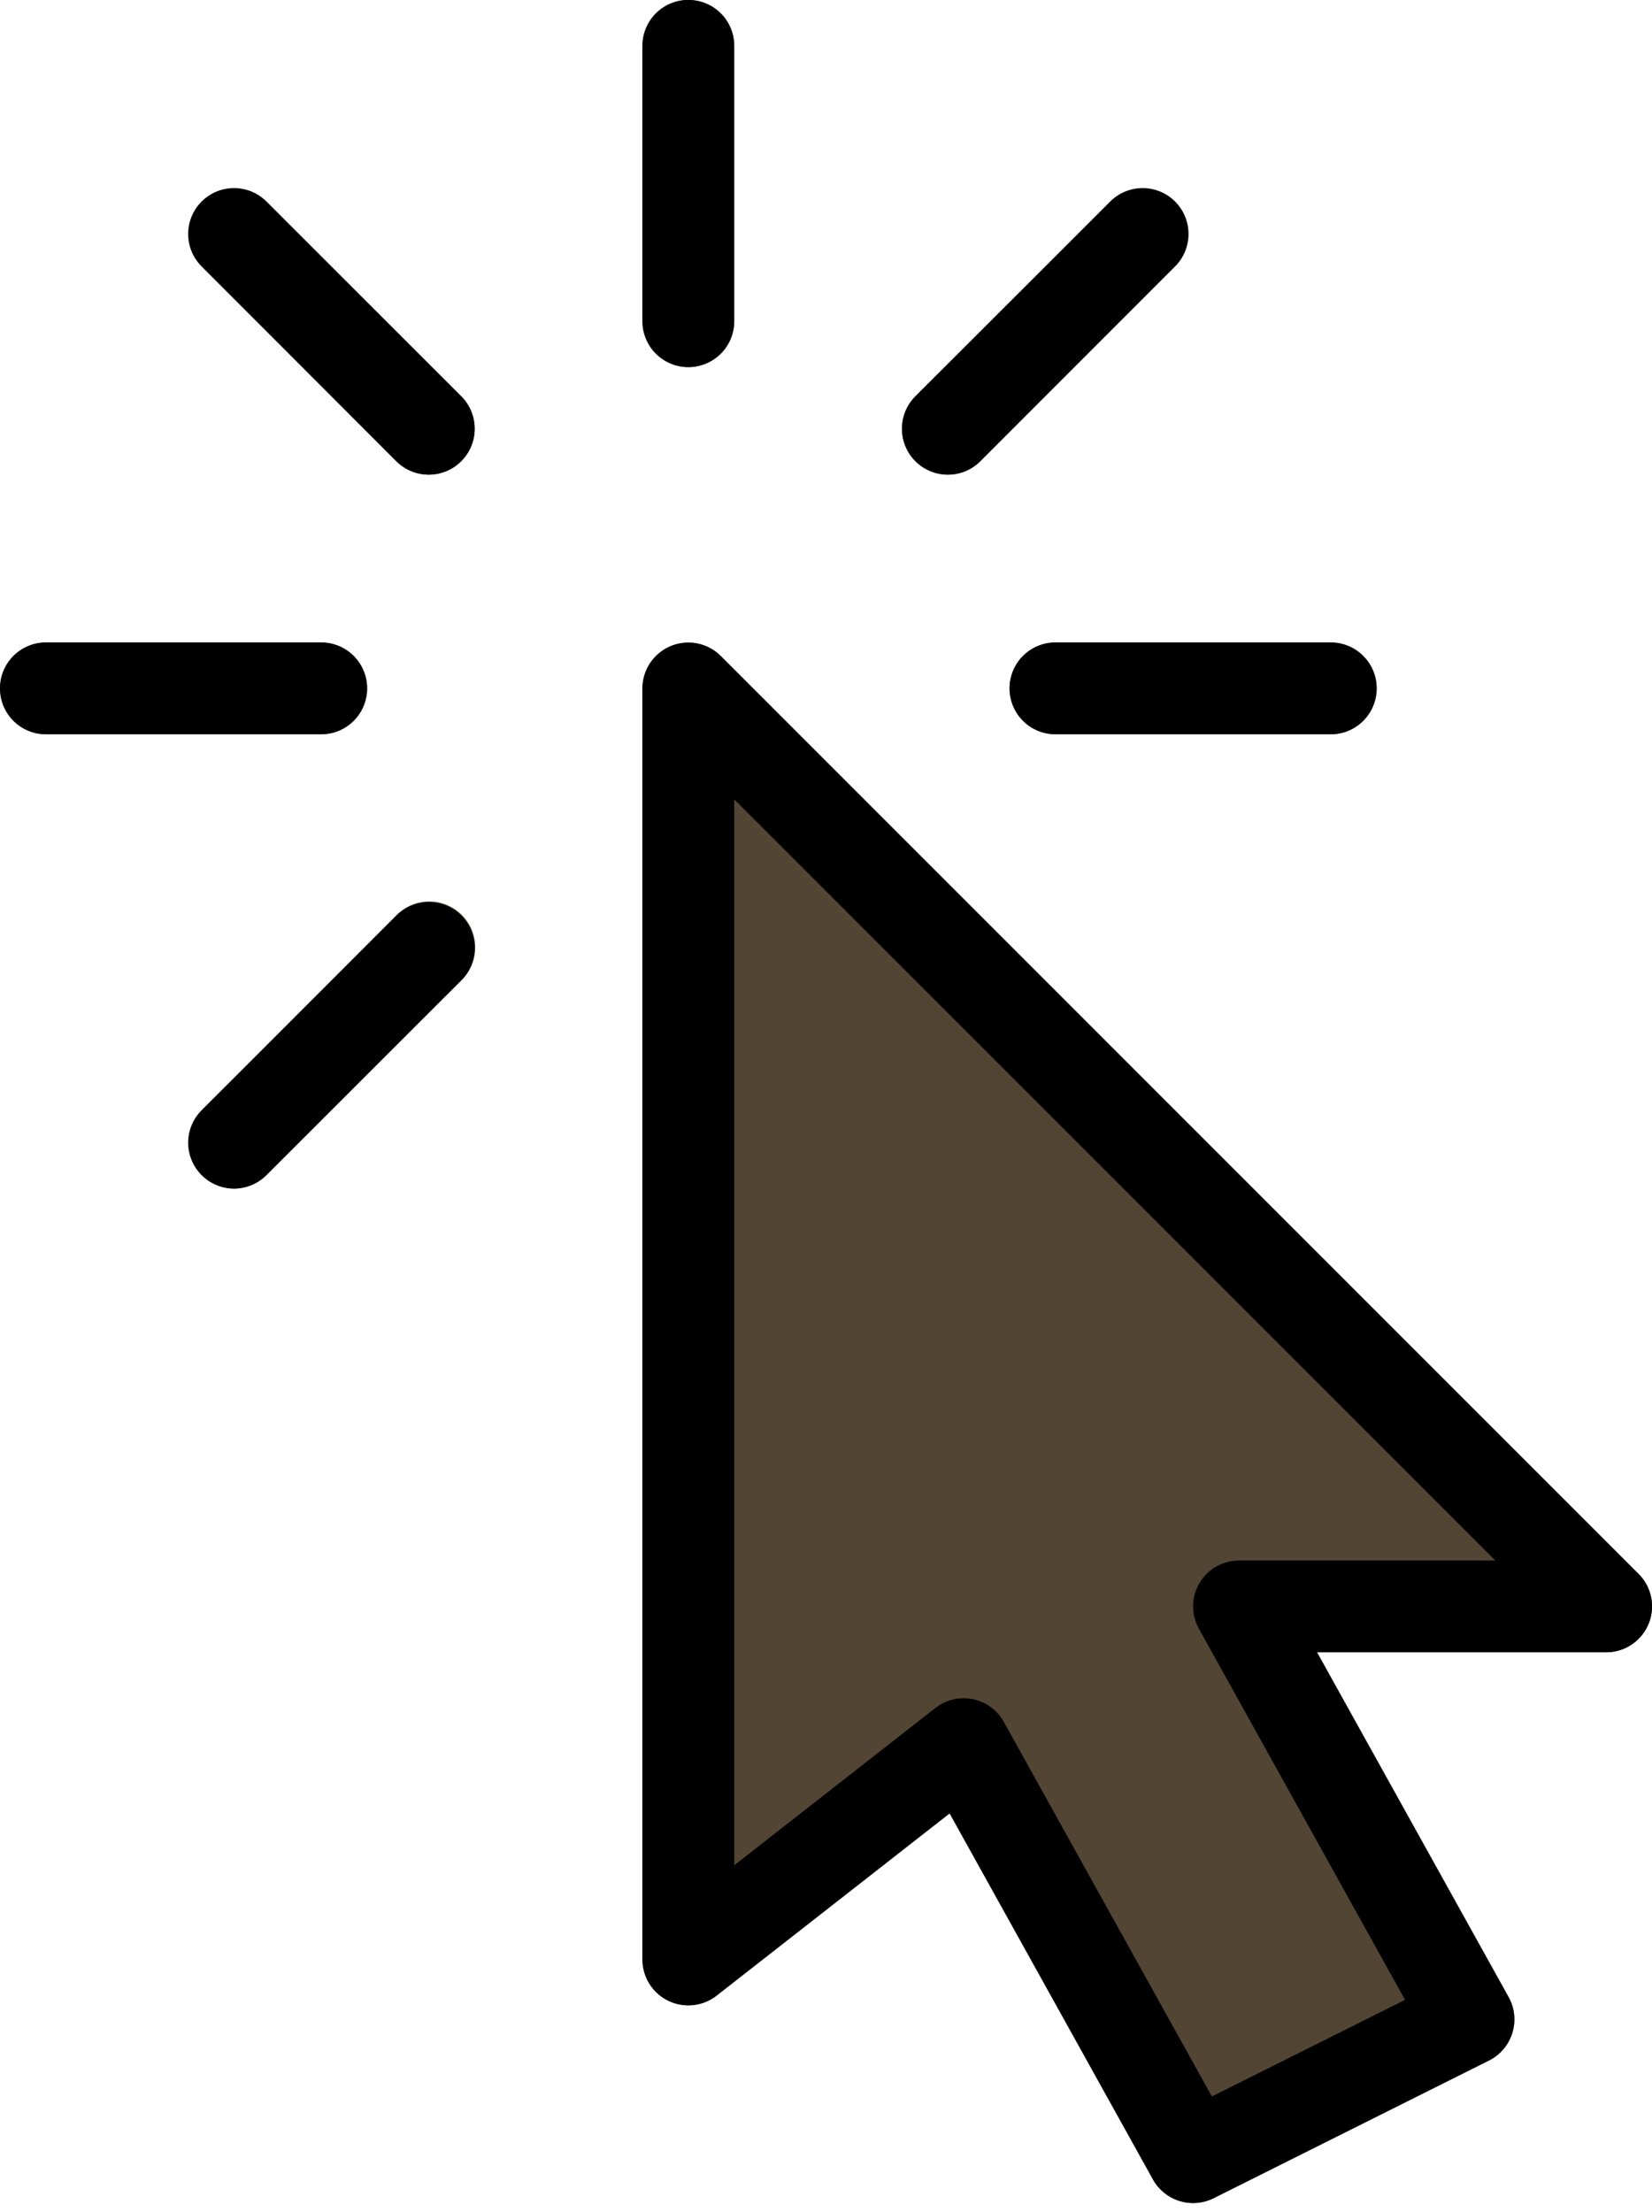
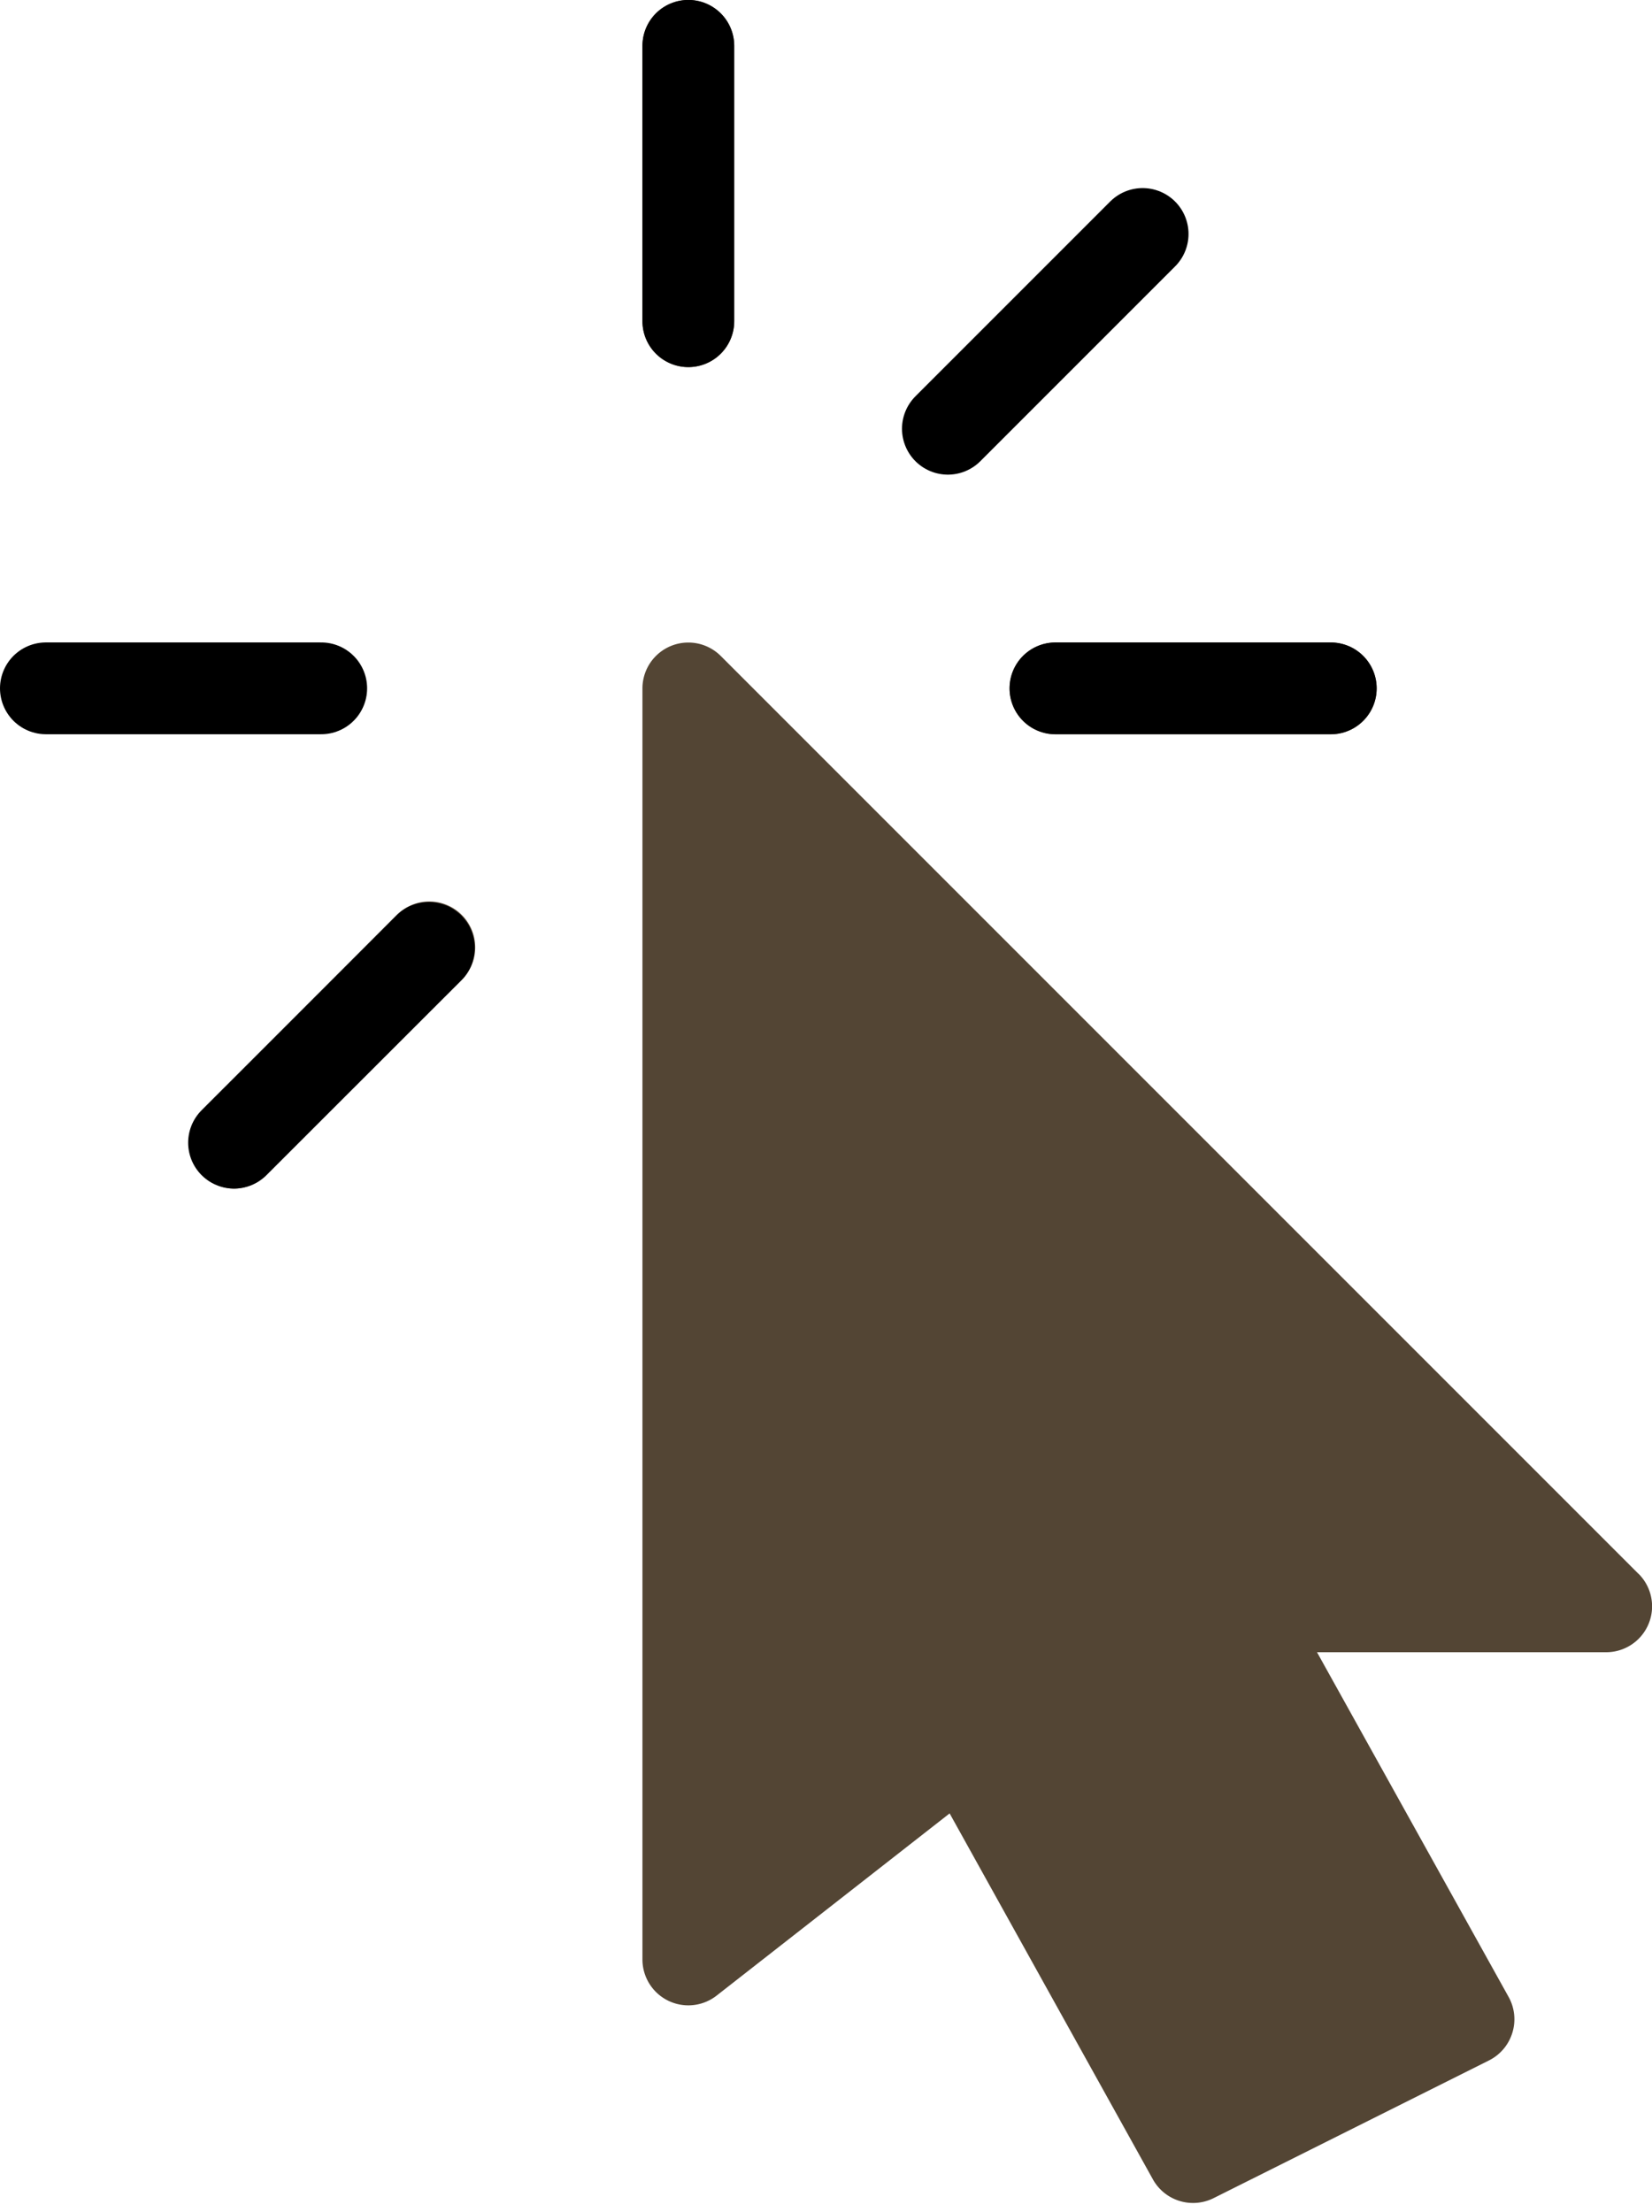
<svg xmlns="http://www.w3.org/2000/svg" fill="#000000" height="24.1" preserveAspectRatio="xMidYMid meet" version="1" viewBox="3.0 -0.0 18.0 24.1" width="18" zoomAndPan="magnify">
  <g>
    <g id="change1_1">
      <path d="M20.854,17.147l-10-10A.5.5,0,0,0,10,7.5V21.347a.5.5,0,0,0,.808.394l2.539-1.985,2.216,3.989A.5.5,0,0,0,16,24a.5.5,0,0,0,.224-.053l3-1.5a.5.5,0,0,0,.254-.3.5.5,0,0,0-.04-.391L17.35,18H20.5a.5.5,0,0,0,.354-.854Z" fill="#534534" />
    </g>
    <g id="change2_1">
      <path d="M10.5,4a.5.5,0,0,1-.5-.5V.5a.5.5,0,0,1,1,0v3A.5.5,0,0,1,10.5,4Z" fill="#534534" />
    </g>
    <g id="change2_2">
-       <path d="M6.5,8h-3a.5.5,0,0,1,0-1h3a.5.5,0,0,1,0,1Z" fill="#534534" />
-     </g>
+       </g>
    <g id="change2_3">
      <path d="M17.5,8h-3a.5.5,0,0,1,0-1h3a.5.5,0,0,1,0,1Z" fill="#534534" />
    </g>
    <g id="change2_4">
-       <path d="M7.672,5.171a.5.5,0,0,1-.354-.146L5.2,2.9A.5.5,0,0,1,5.9,2.2L8.025,4.317a.5.5,0,0,1-.354.854Z" fill="#534534" />
-     </g>
+       </g>
    <g id="change2_5">
      <path d="M5.55,12.949A.5.5,0,0,1,5.2,12.1L7.318,9.974a.5.5,0,1,1,.707.707L5.9,12.8A.5.5,0,0,1,5.55,12.949Z" fill="#534534" />
    </g>
    <g id="change2_6">
-       <path d="M13.328,5.171a.5.5,0,0,1-.354-.854L15.1,2.2A.5.5,0,0,1,15.8,2.9L13.682,5.024A.5.5,0,0,1,13.328,5.171Z" fill="#534534" />
-     </g>
+       </g>
  </g>
  <g fill="none" stroke="#000000" stroke-linecap="round" stroke-linejoin="round">
-     <path d="M10.5 7.501L10.5 21.347 13.5 19.001 16 23.501 19 22.001 16.5 17.501 20.5 17.501 10.5 7.501z" />
    <path d="M10.5 0.499L10.5 3.499" />
    <path d="M3.5 7.499L6.5 7.499" />
    <path d="M17.5 7.499L14.5 7.499" />
-     <path d="M5.55 2.549L7.672 4.671" />
    <path d="M5.55 12.449L7.672 10.328" />
    <path d="M15.45 2.549L13.328 4.671" />
  </g>
</svg>